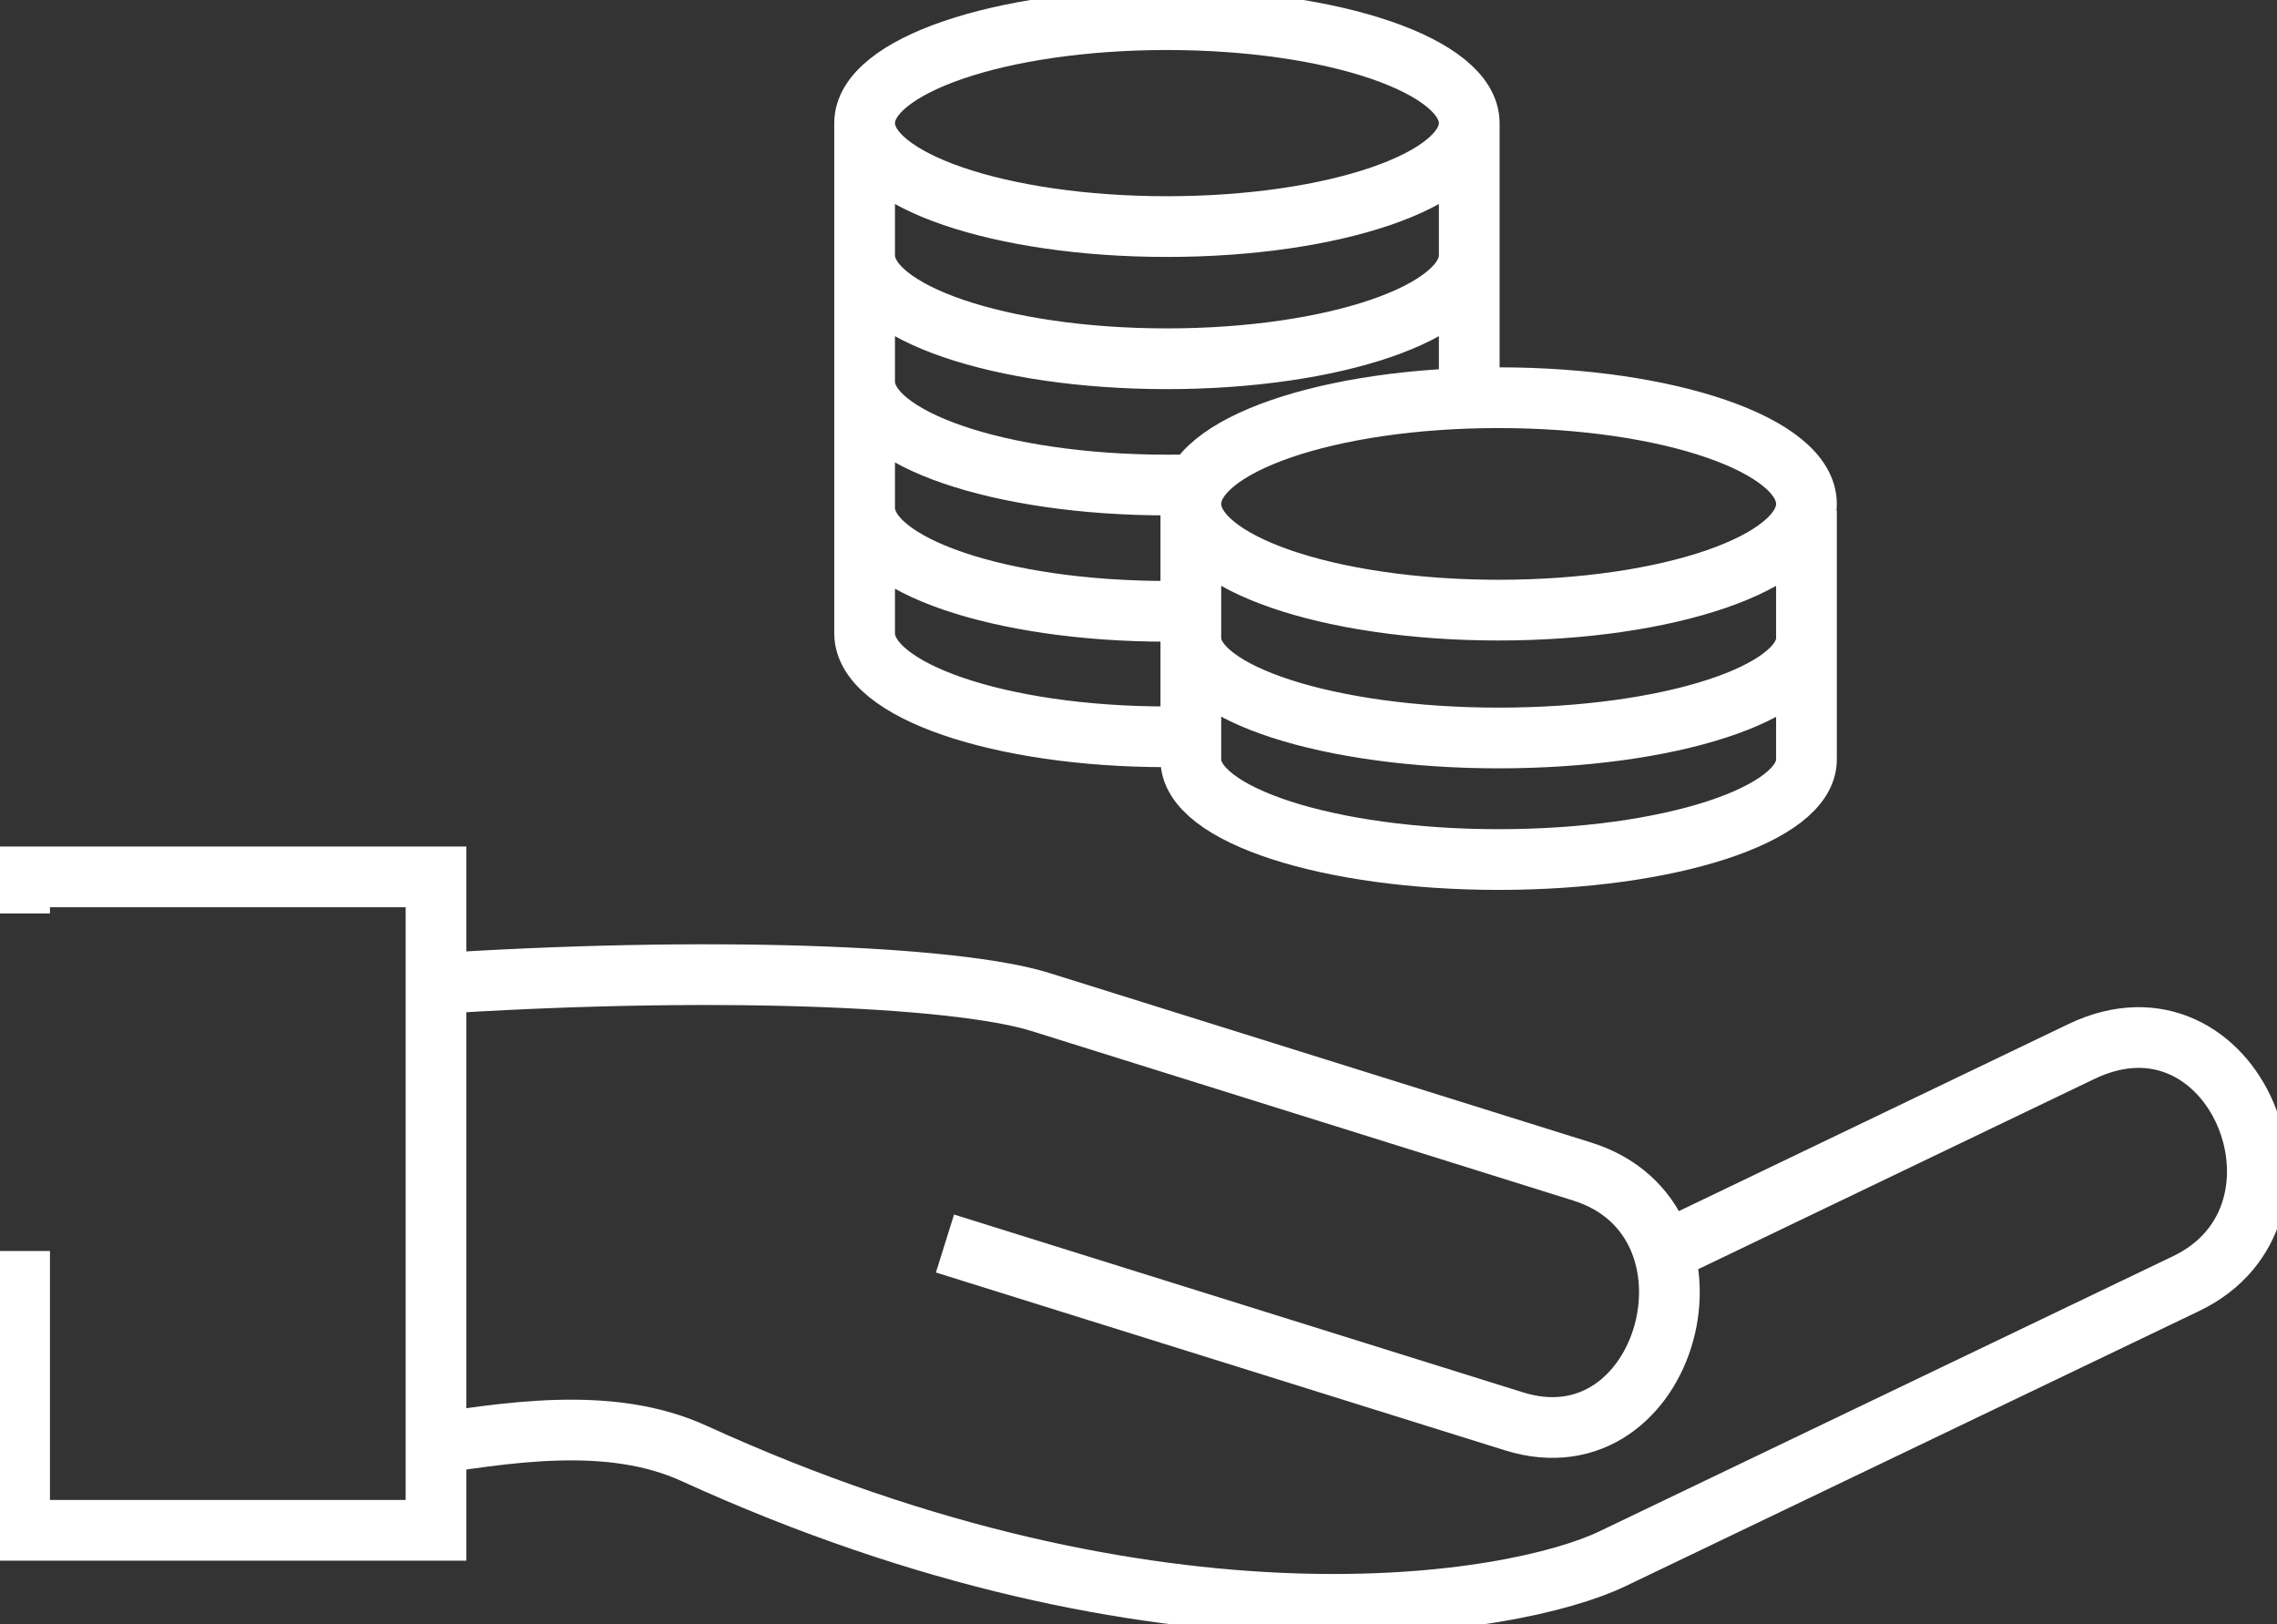
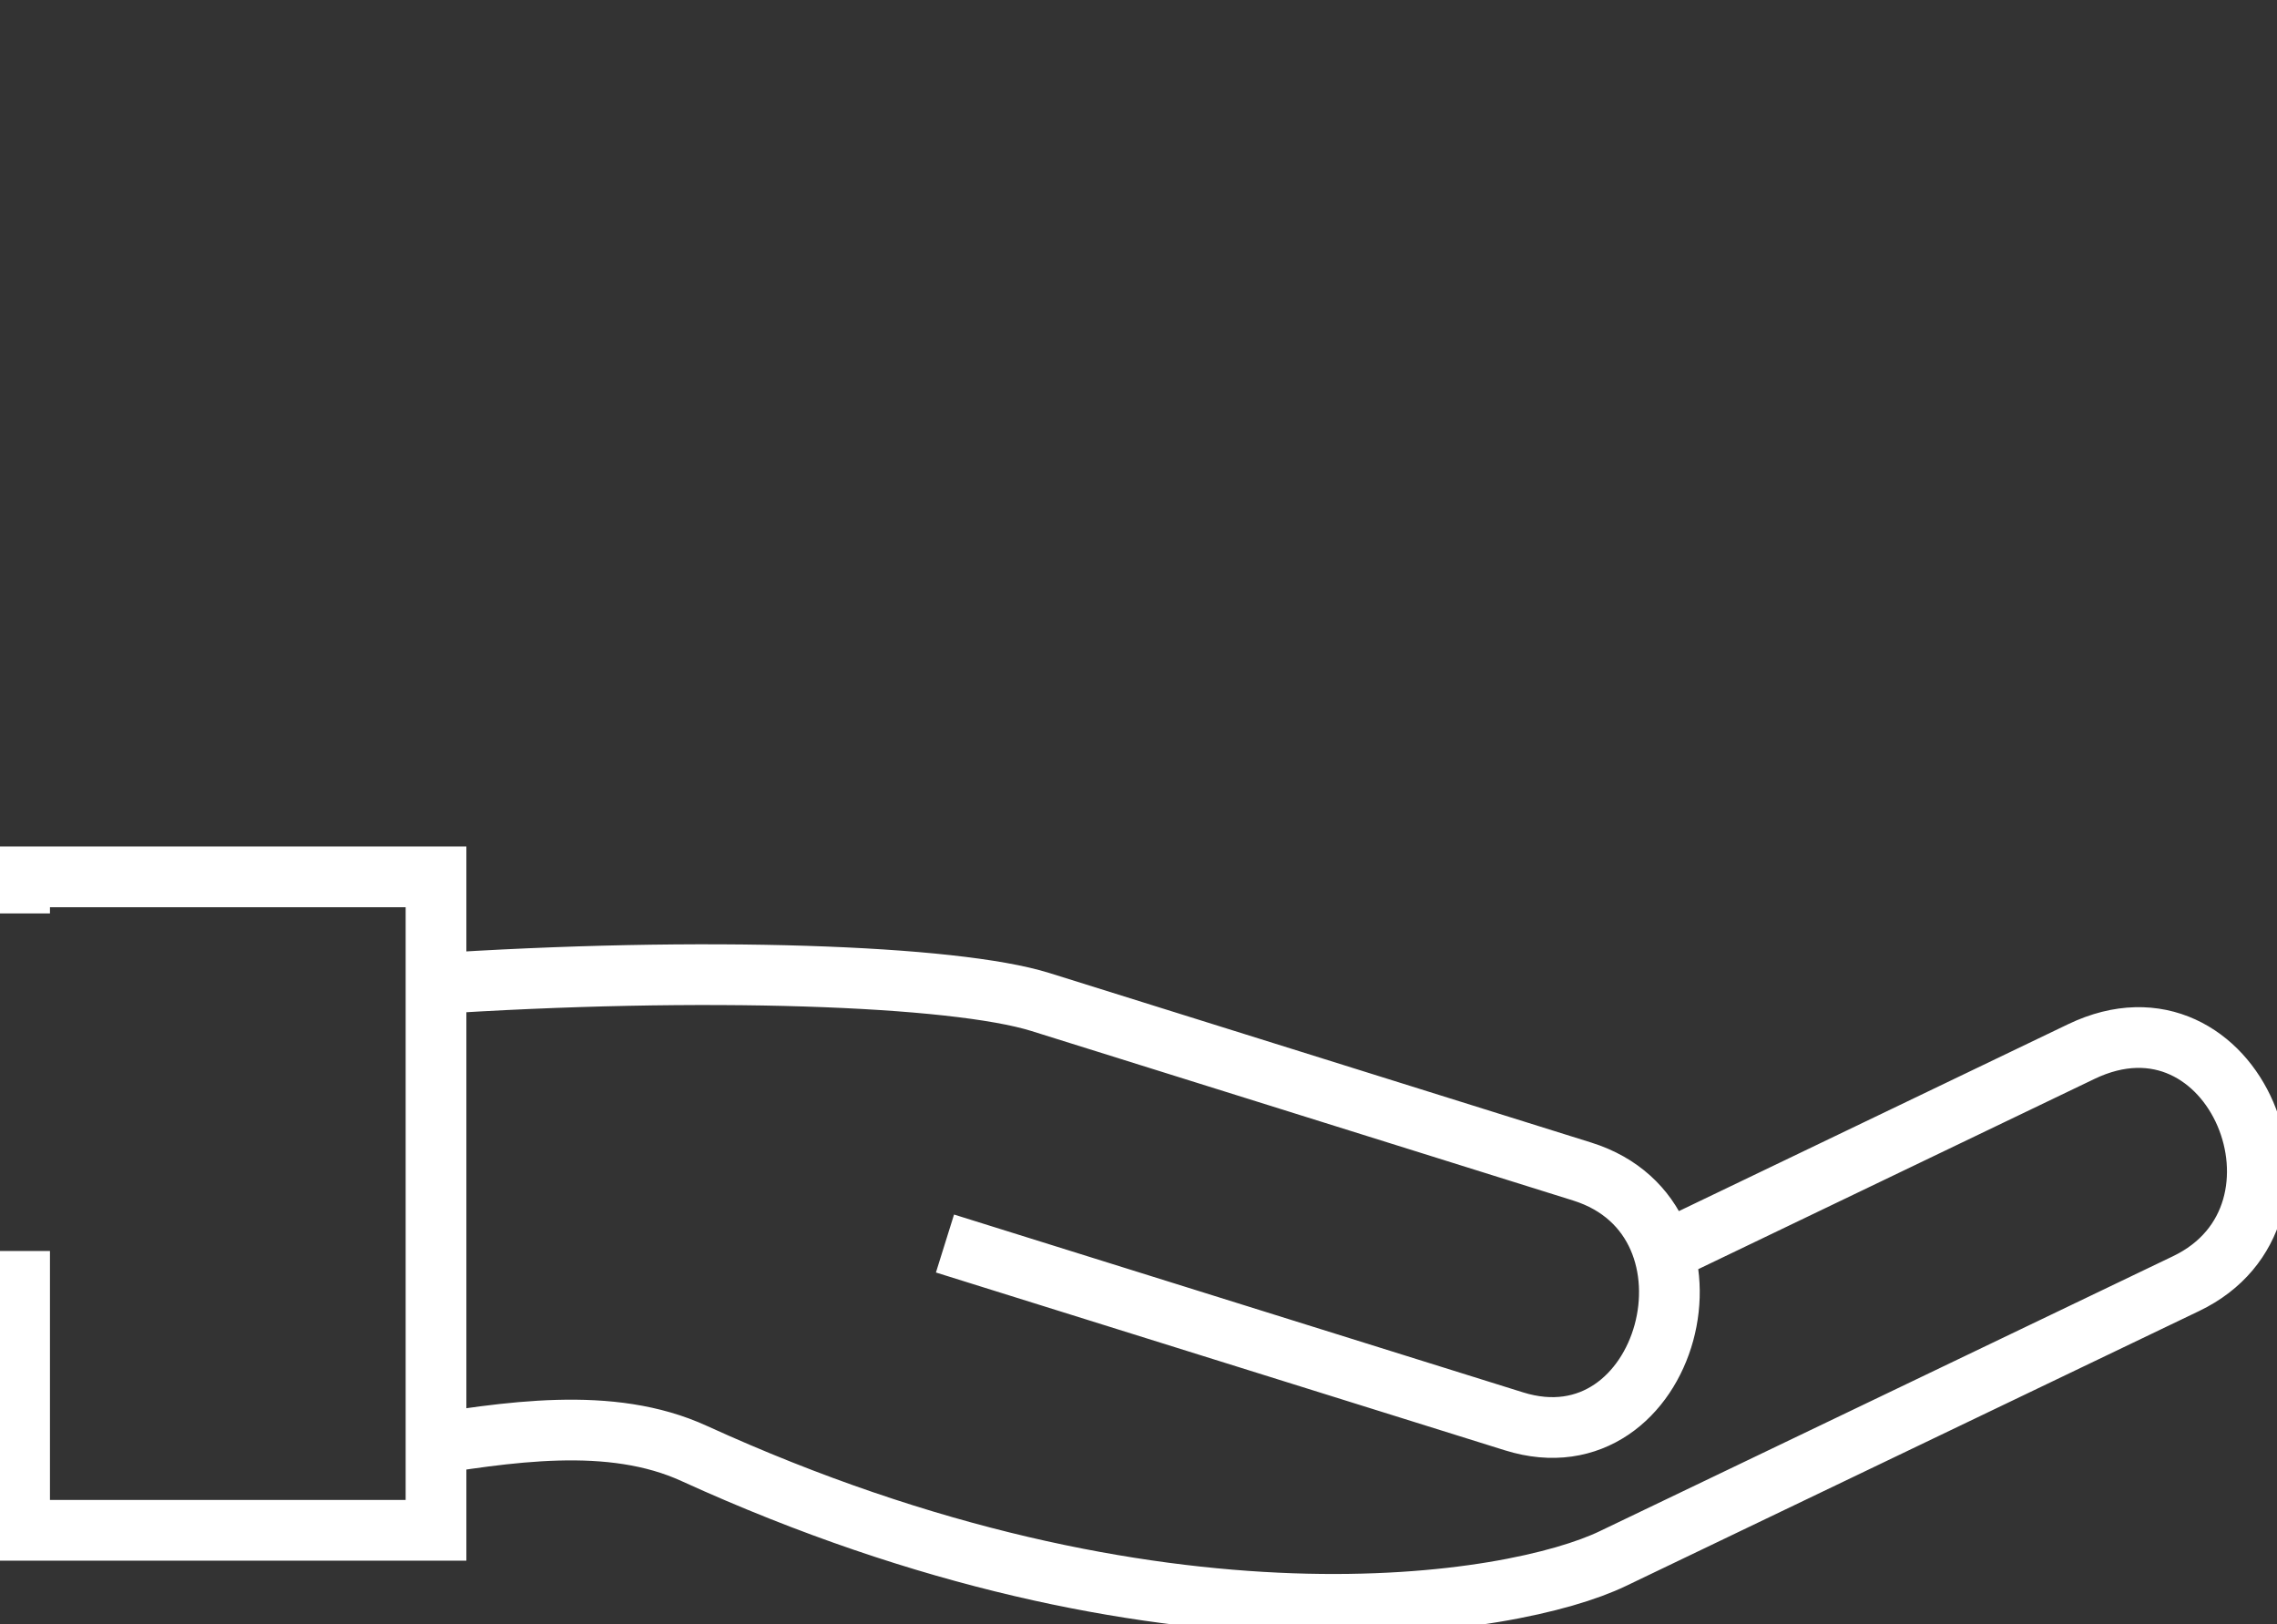
<svg xmlns="http://www.w3.org/2000/svg" width="150" height="107" viewBox="0 0 150 107" fill="none">
  <rect x="0" y="0" width="150" height="107" fill="#333333" stroke="none" />
  <g clip-path="url(#clip0_1514_10136)">
    <path d="M1.291 60.174V57.764H28.723V100.807H1.291V82.408M109.316 82.615L137.11 69.27C147.21 64.424 153.538 79.998 144.007 84.559L106.242 102.673C99.784 105.783 76.485 109.774 45.746 95.754C40.218 93.214 33.425 94.329 27.148 95.339M28.129 64.838C46.34 63.62 62.872 64.242 68.529 66.004L104.227 77.174C114.404 80.361 109.91 96.817 99.733 93.629L62.252 81.916" stroke="white" stroke-width="4" />
-     <path d="M119.003 33.636V50.04C119.003 53.668 109.936 56.622 98.726 56.622C87.515 56.622 78.448 53.668 78.448 50.04V33.636M78.448 42.032C78.448 45.66 87.515 48.614 98.726 48.614C109.936 48.614 119.003 45.686 119.003 42.032M96.788 8.11C96.788 11.868 87.877 14.926 76.873 14.926C65.869 14.926 56.957 11.868 56.957 8.11M96.788 8.11C96.788 4.353 87.877 1.295 76.873 1.295C65.869 1.295 56.957 4.353 56.957 8.11M96.788 8.11V26.224M56.957 8.11V41.721C56.957 45.479 65.869 48.537 76.873 48.537C77.622 48.537 77.648 48.537 78.371 48.537M56.957 16.818C56.957 20.575 65.869 23.633 76.873 23.633C87.877 23.633 96.788 20.575 96.788 16.818M56.957 25.136C56.957 28.894 65.869 31.951 76.873 31.951C77.854 31.951 77.88 31.951 78.81 31.926M56.957 33.455C56.957 37.212 65.869 40.27 76.873 40.27C77.622 40.27 77.622 40.27 78.345 40.27M119.003 33.195C119.003 37.057 109.936 40.192 98.726 40.192C87.515 40.192 78.448 37.057 78.448 33.195C78.448 29.334 87.515 26.198 98.726 26.198C109.936 26.198 119.003 29.334 119.003 33.195Z" stroke="white" stroke-width="4" />
  </g>
  <defs>
    <clipPath id="clip0_1514_10136">
      <rect width="150" height="107" fill="white" />
    </clipPath>
  </defs>
</svg>